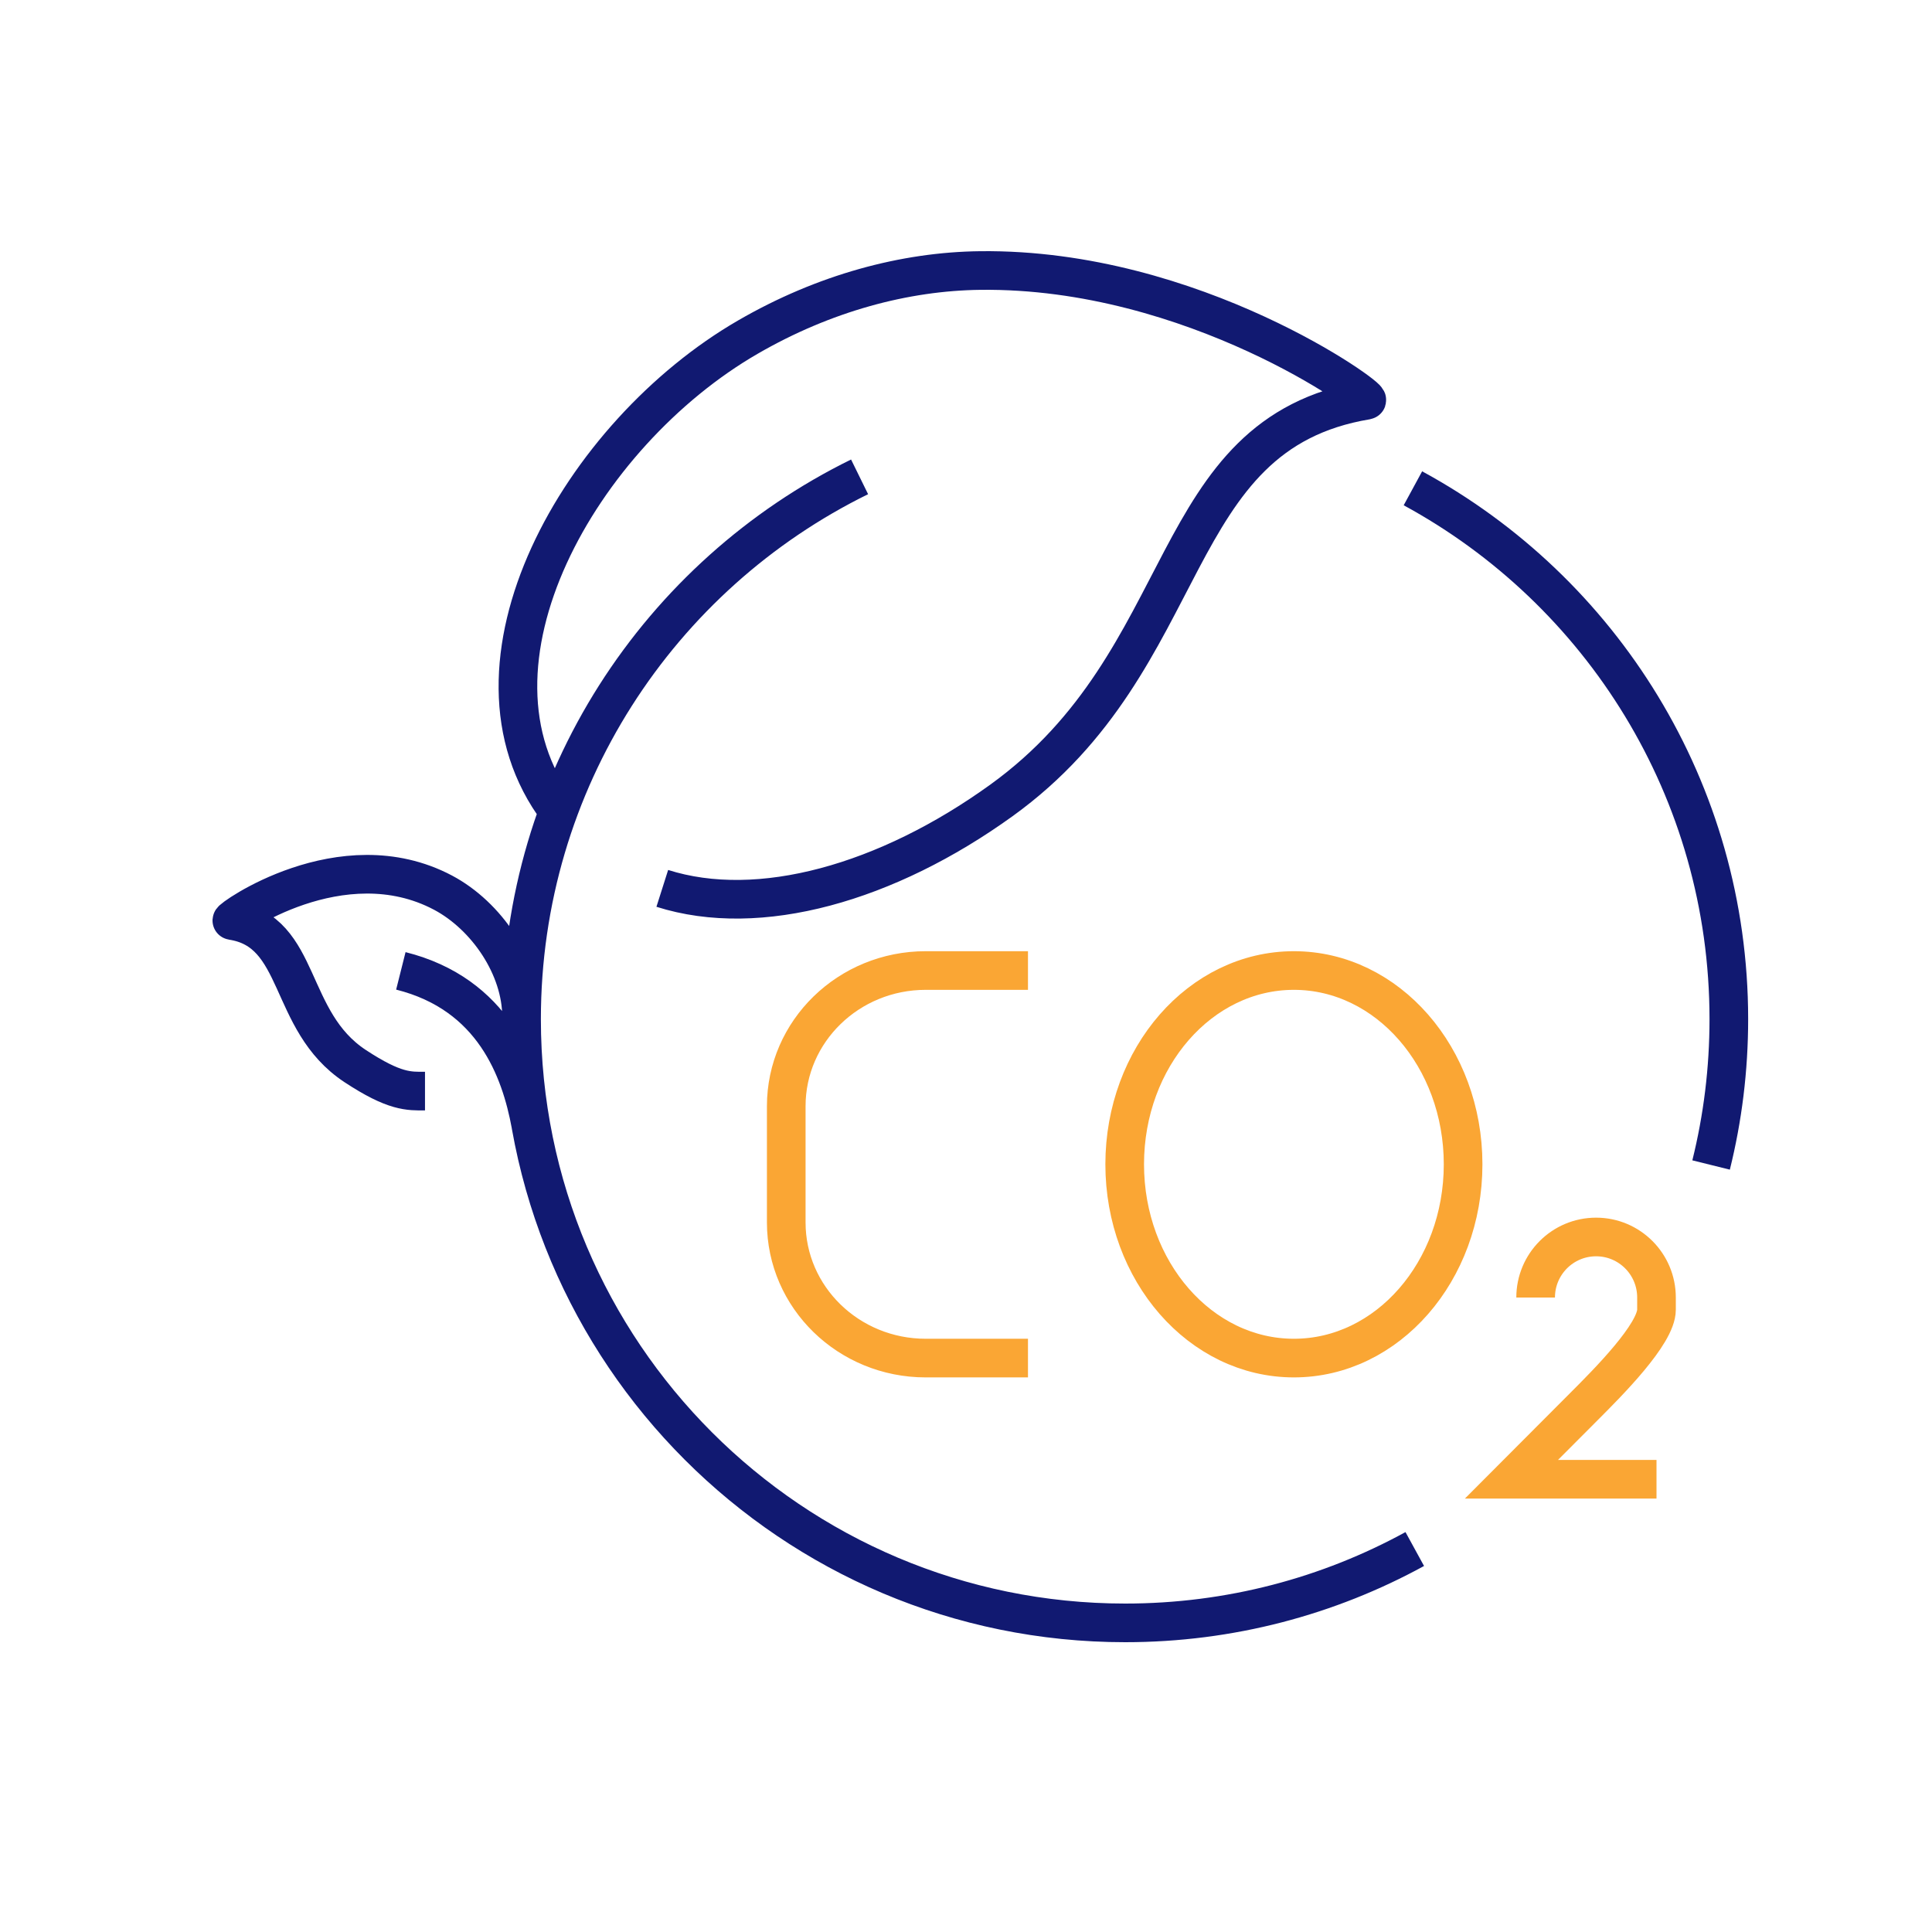
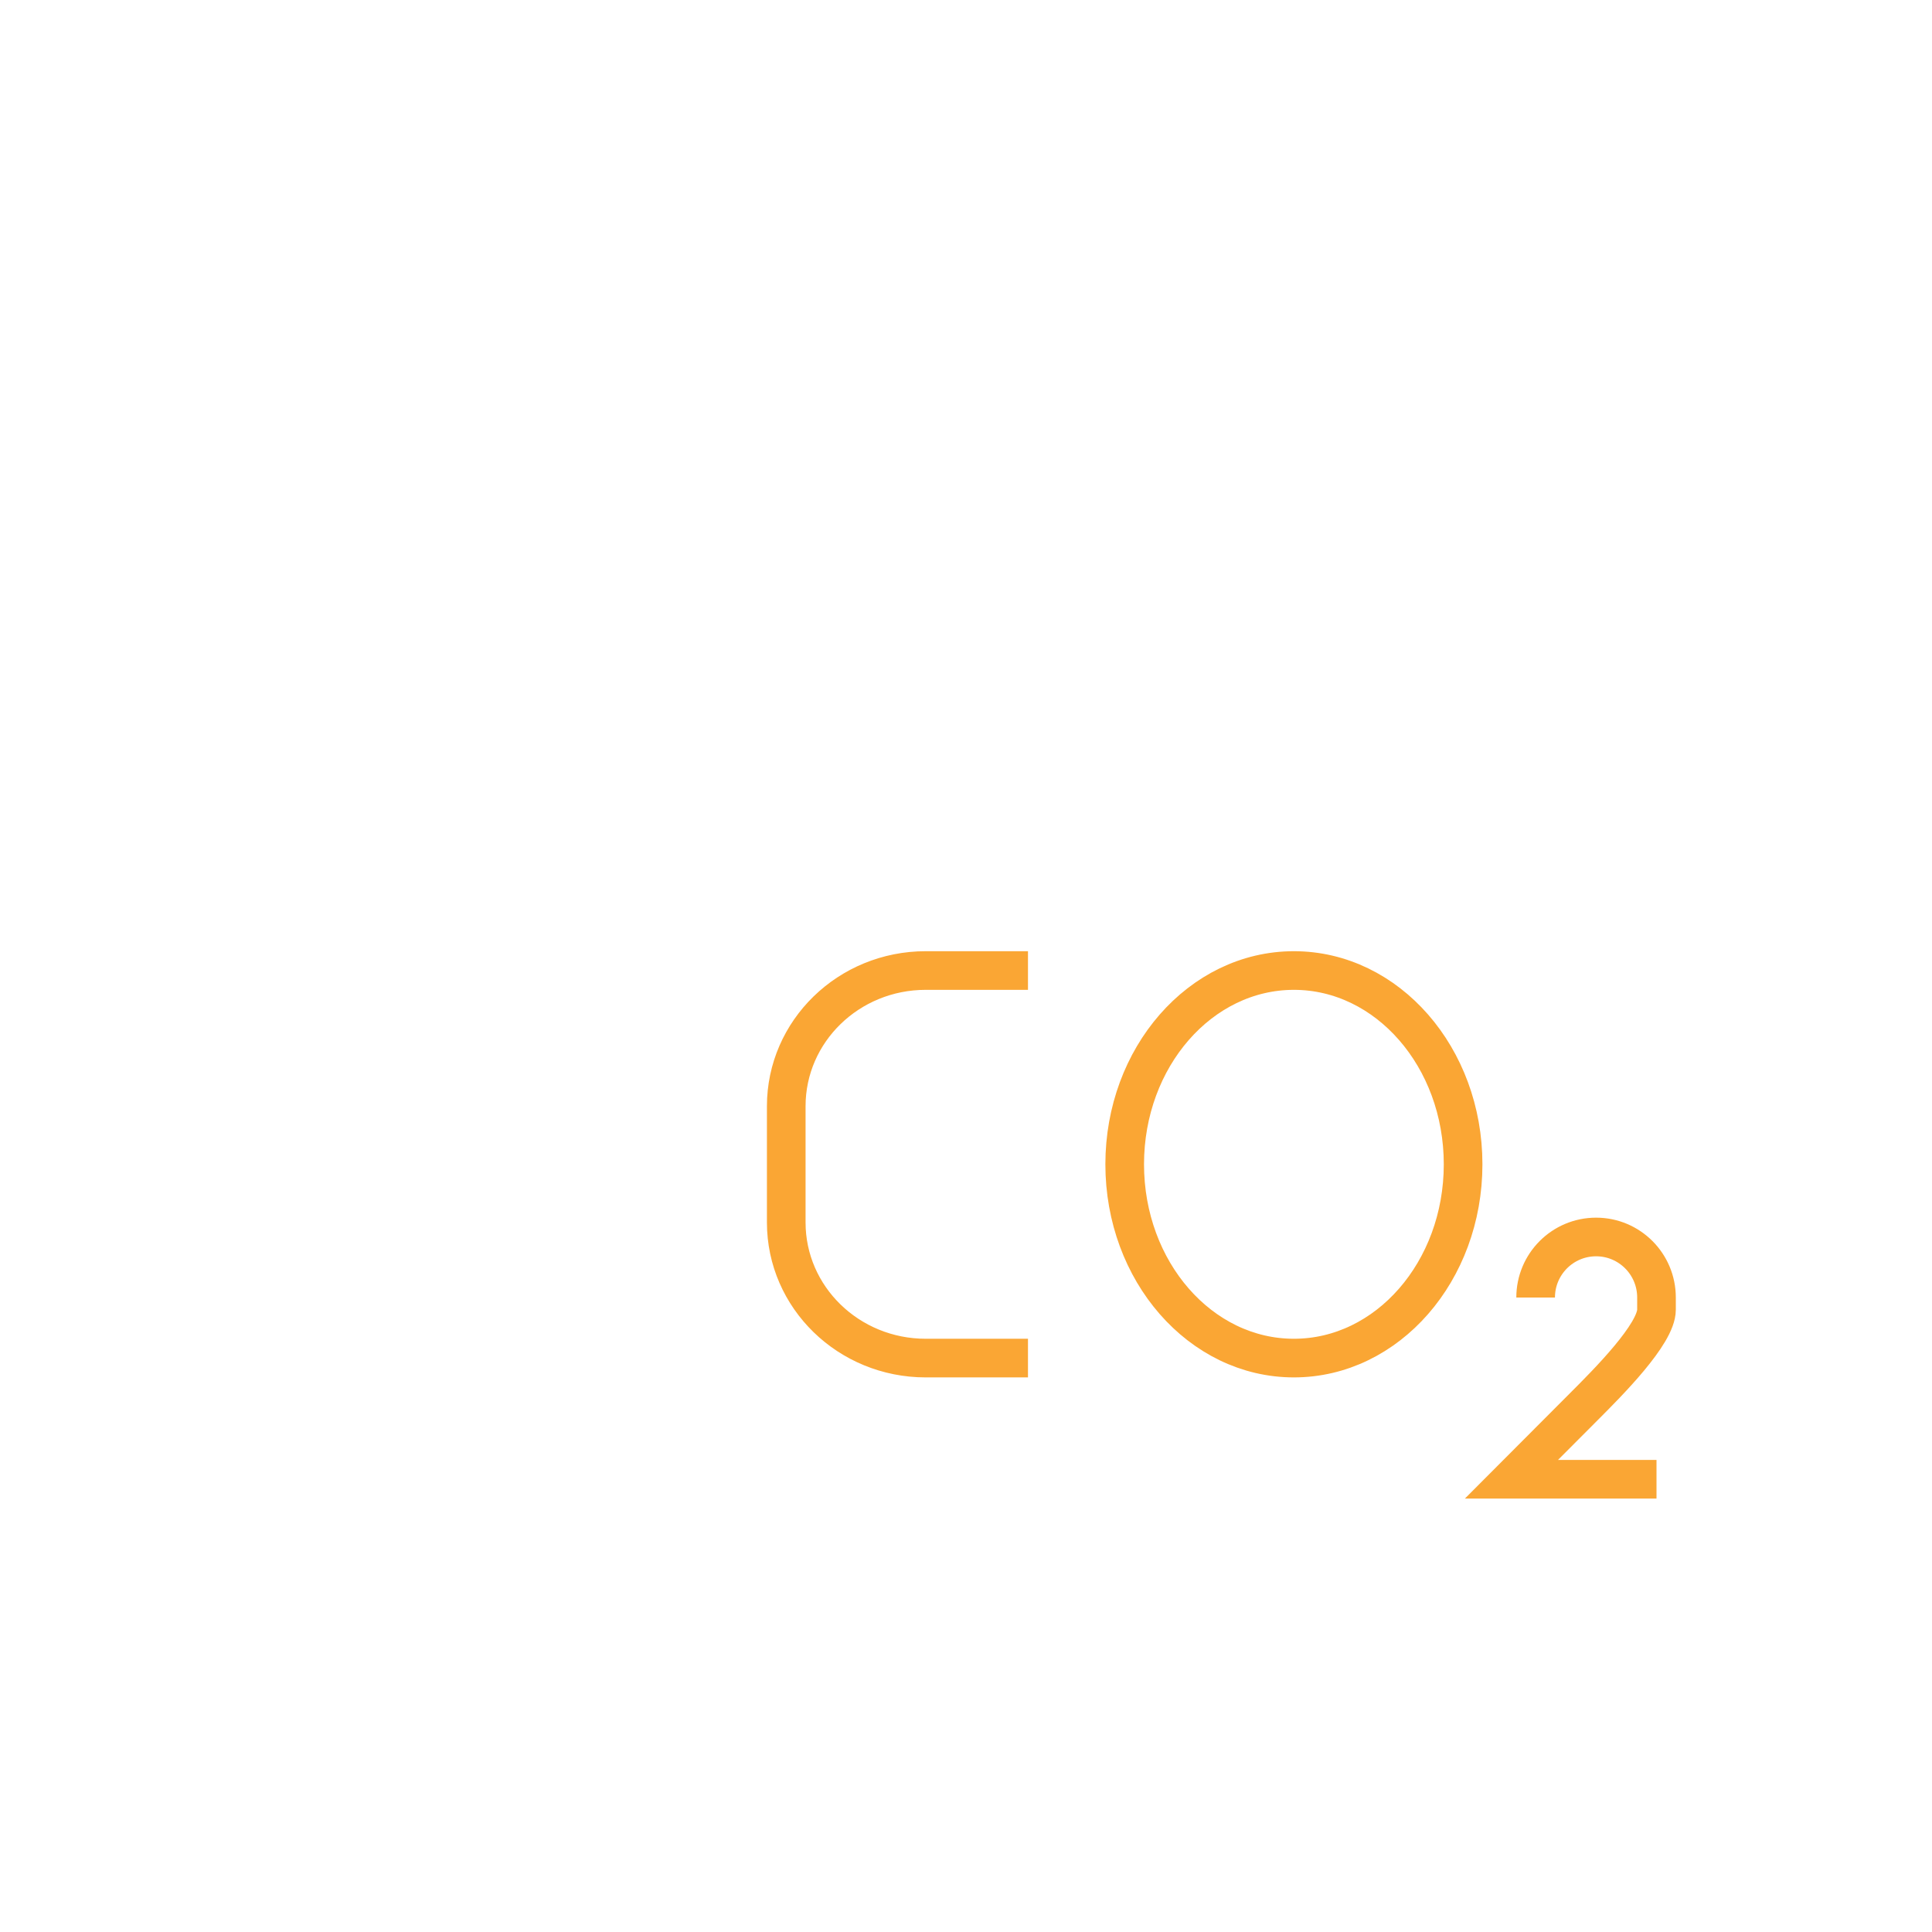
<svg xmlns="http://www.w3.org/2000/svg" width="50" height="50" viewBox="0 0 50 50" fill="none">
  <path d="M26.604 35.147H23.957C21.963 35.147 20.348 33.575 20.348 31.637V28.628C20.348 26.689 21.963 25.117 23.957 25.117H26.604M39.742 33.58C39.742 32.714 40.442 32.013 41.307 32.013C42.17 32.013 42.87 32.714 42.87 33.58V33.894C42.87 34.521 41.619 35.775 40.993 36.401L39.117 38.282H42.87M37.865 30.132C37.865 32.902 35.906 35.147 33.486 35.147C31.067 35.147 29.107 32.902 29.107 30.132C29.107 27.362 31.067 25.117 33.486 25.117C35.906 25.117 37.865 27.362 37.865 30.132Z" stroke="#FAA634" stroke-miterlimit="10" />
-   <path d="M36.614 40.089C34.389 41.307 31.835 42 29.12 42C20.493 42 13.498 35.004 13.498 26.375C13.498 20.213 17.065 14.884 22.246 12.341M36.566 12.637C41.436 15.282 44.742 20.443 44.742 26.375C44.742 27.677 44.583 28.941 44.283 30.15M14.448 20.988C11.599 17.205 15.027 11.228 19.354 8.725C21.33 7.581 23.422 7.023 25.371 7.001C30.893 6.937 35.552 10.328 35.369 10.358C30.102 11.234 31.01 17.043 25.915 20.716C22.951 22.853 19.647 23.788 17.14 22.991M13.498 26.314C13.498 25.028 12.592 23.7 11.466 23.102C8.836 21.709 5.916 23.811 6.002 23.824C7.831 24.103 7.418 26.418 9.187 27.587C10.217 28.266 10.582 28.238 10.999 28.238M10.374 25.126C12.767 25.727 13.474 27.684 13.736 29.104" stroke="#111971" stroke-miterlimit="10" />
</svg>